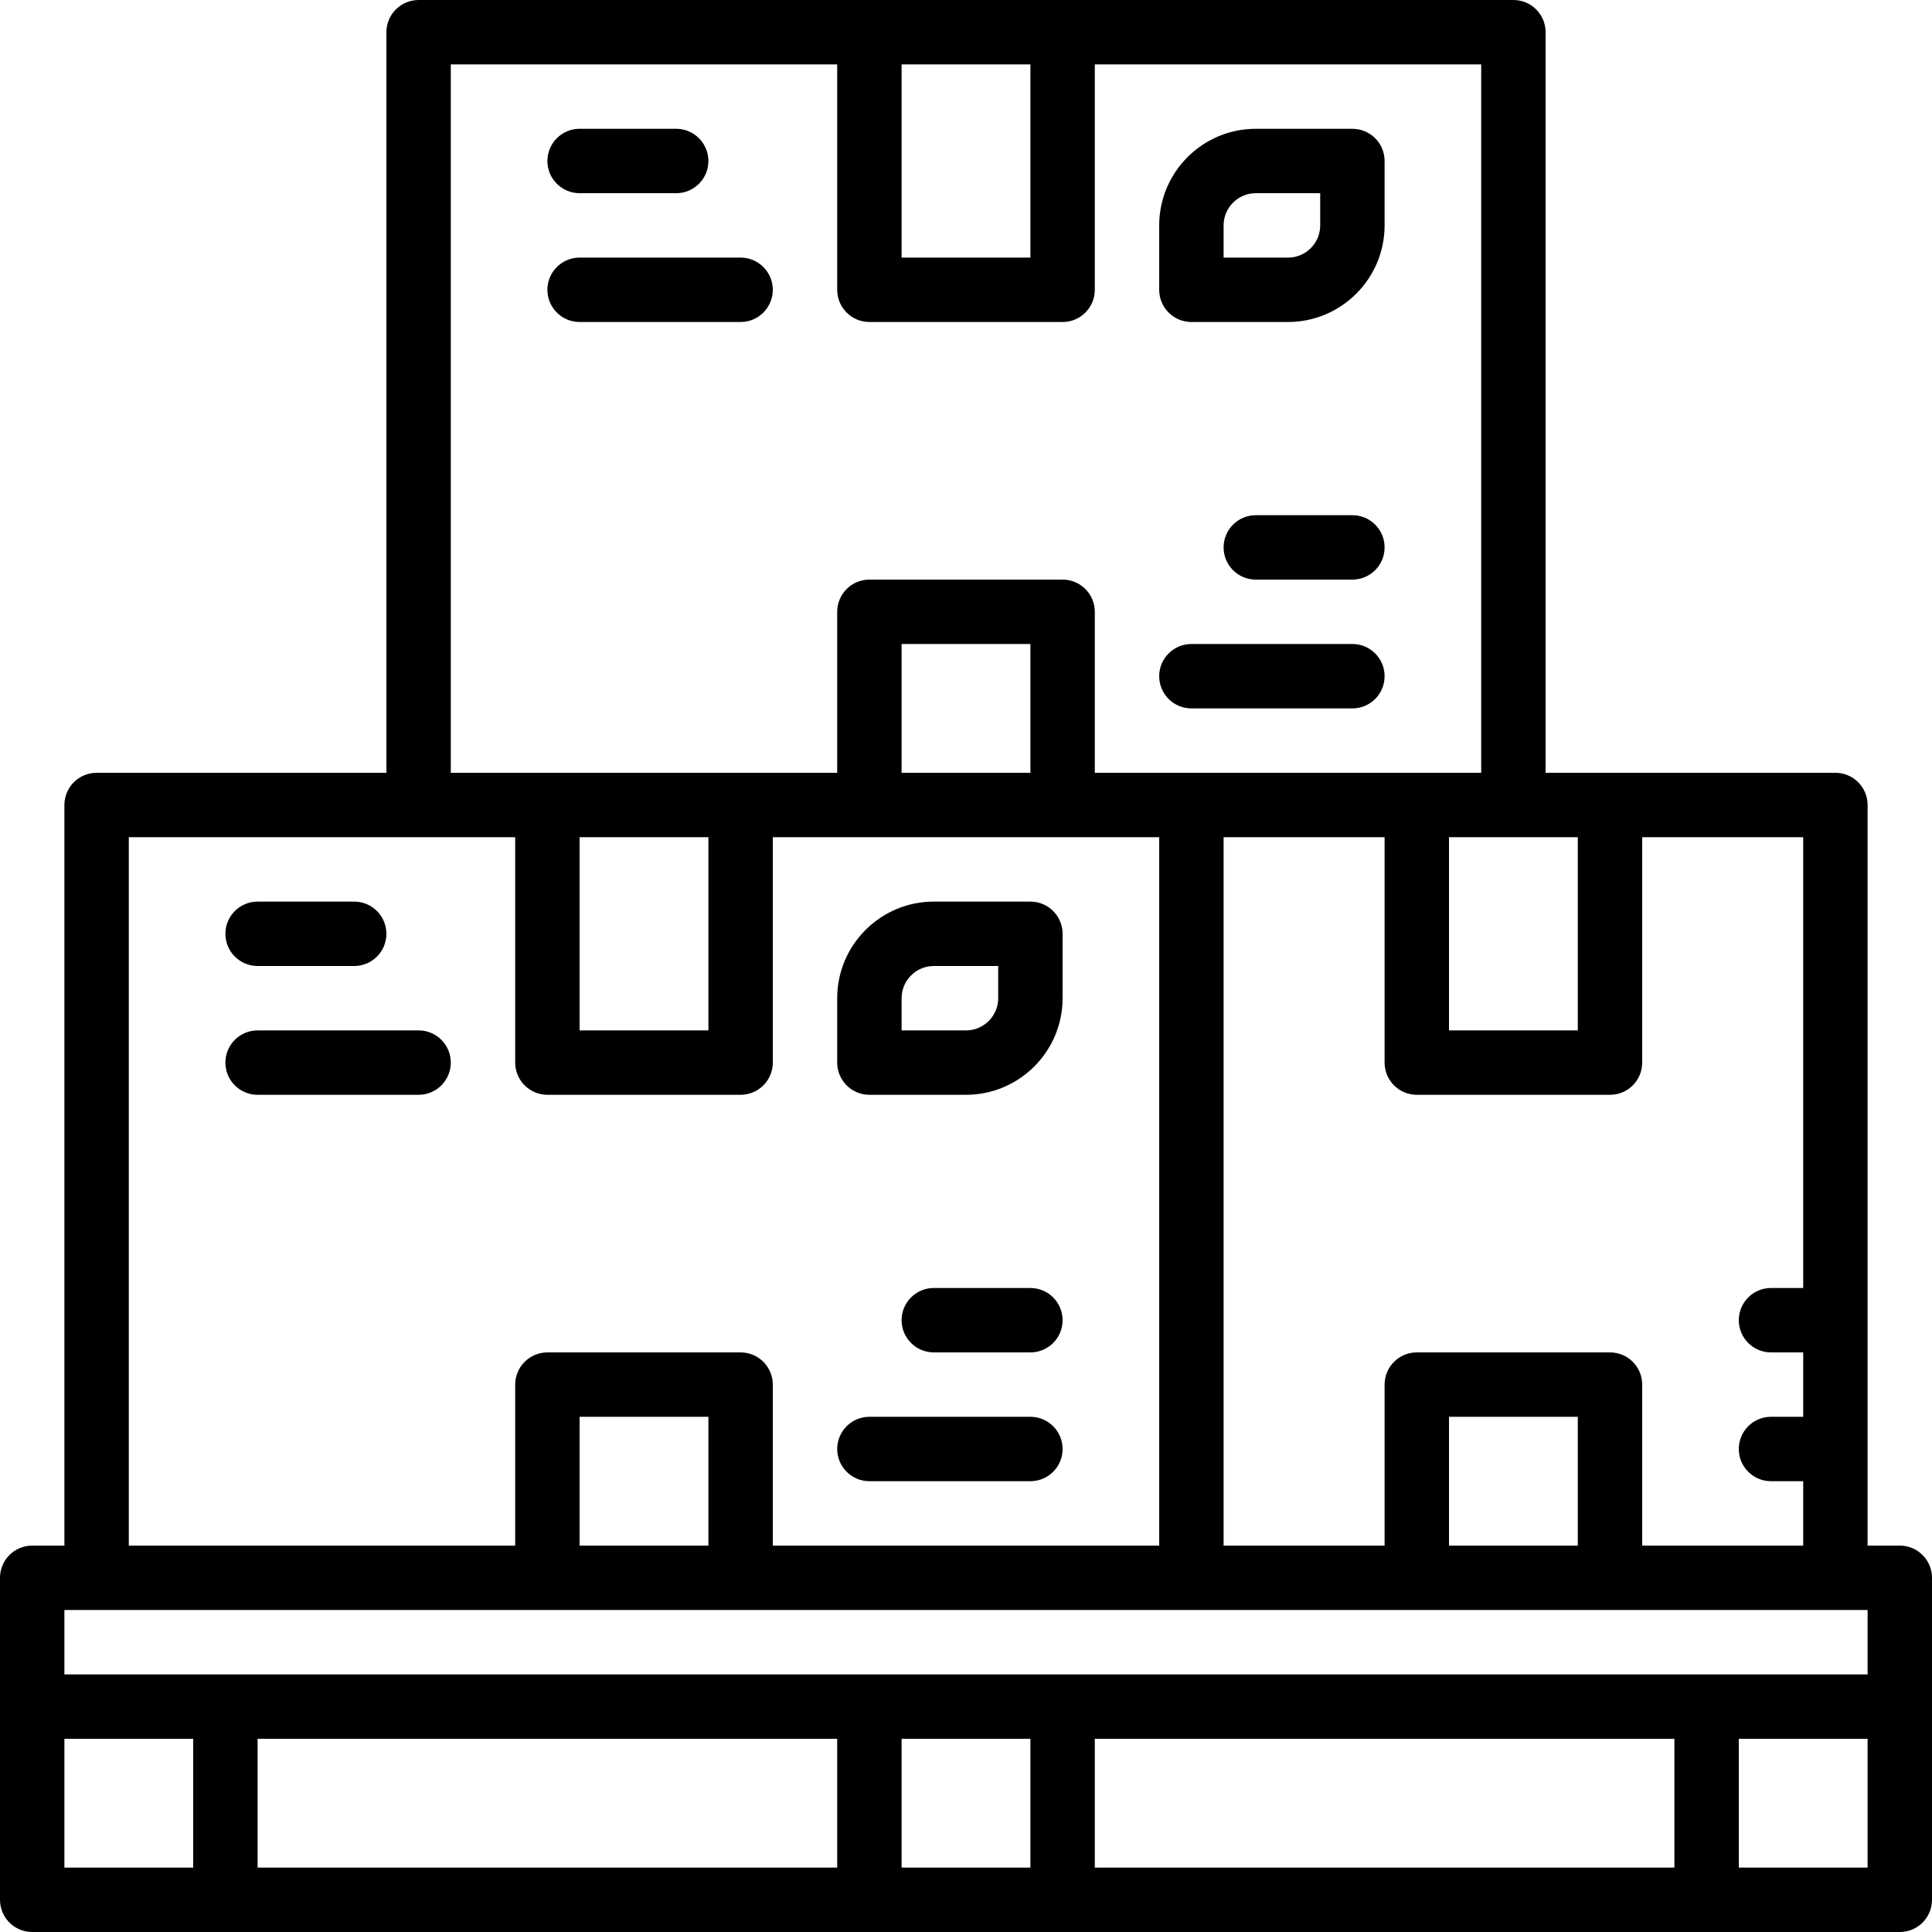
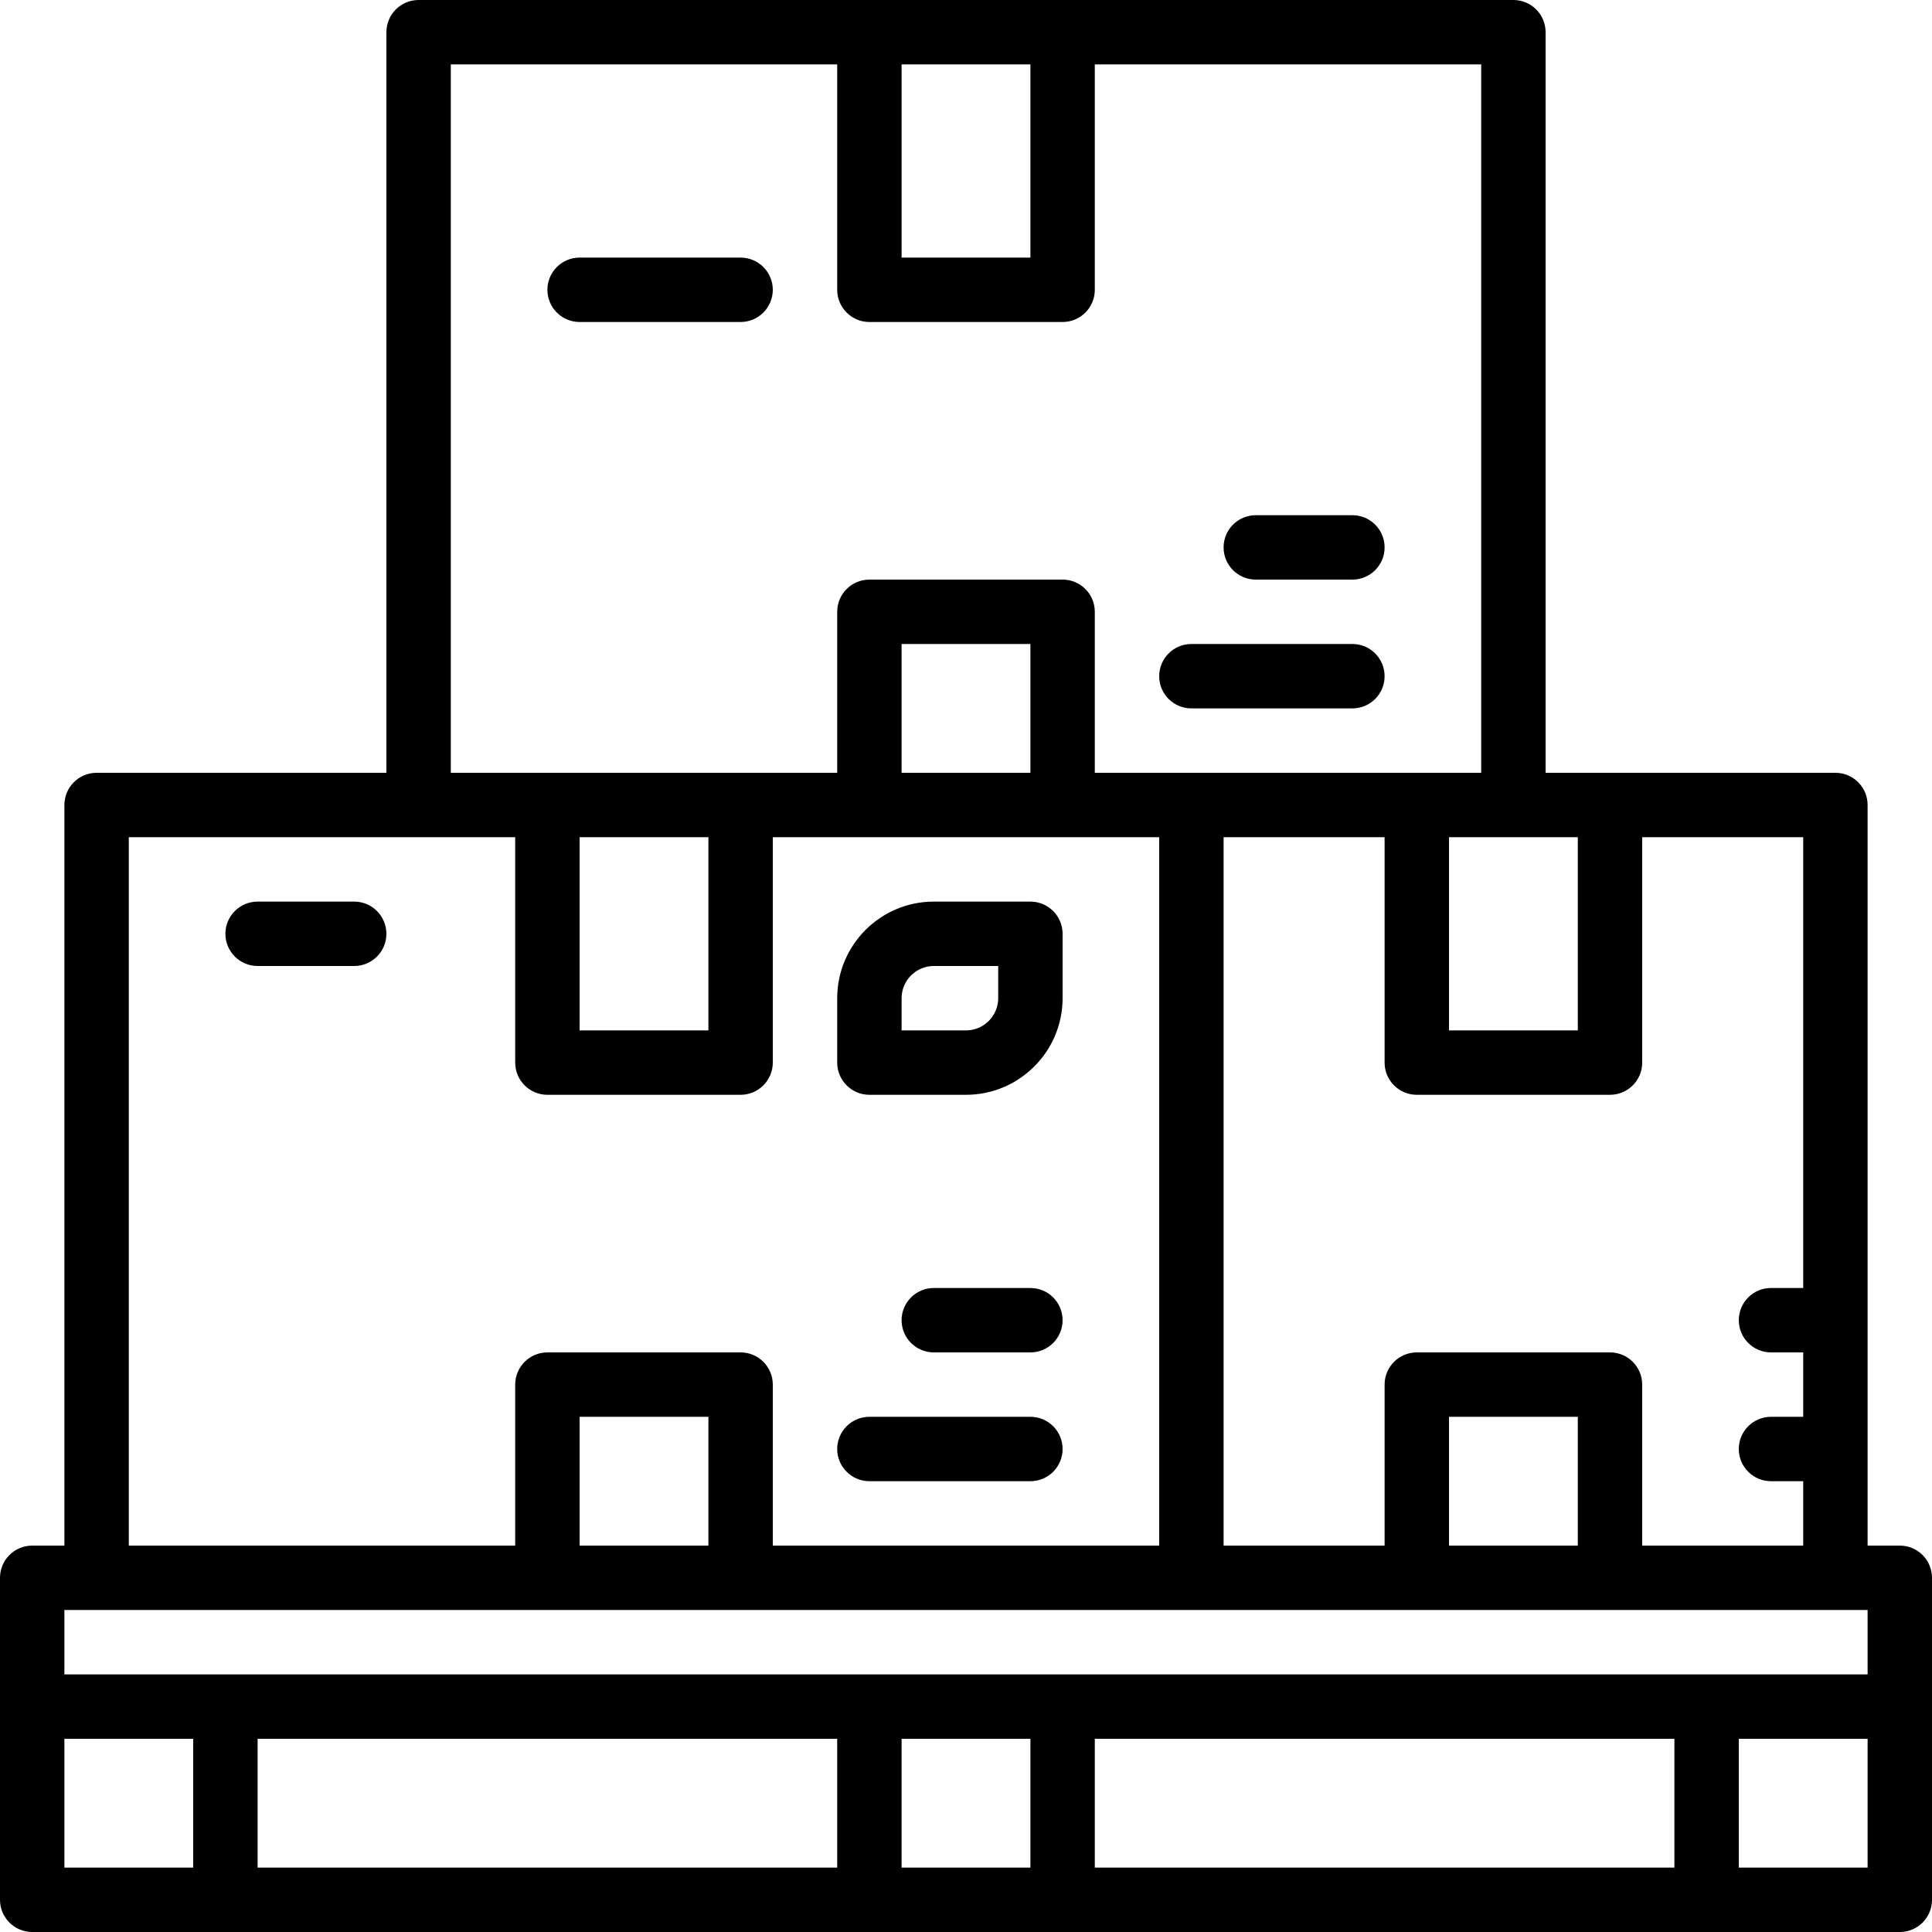
<svg xmlns="http://www.w3.org/2000/svg" fill="#000000" height="800px" width="800px" version="1.1" id="Layer_1" viewBox="0 0 480 480" xml:space="preserve">
  <g>
    <g>
      <g>
        <path d="M472,384h-8V200c0-4.416-3.576-8-8-8h-56h-16V8c0-4.416-3.576-8-8-8H264h-48H104c-4.416,0-8,3.584-8,8v184H24     c-4.416,0-8,3.584-8,8v184H8c-4.416,0-8,3.584-8,8v32v48c0,4.416,3.584,8,8,8h48h160h48h160h48c4.424,0,8-3.584,8-8v-48v-32     C480,387.584,476.424,384,472,384z M408,264v-56h40v112h-8c-4.424,0-8,3.584-8,8c0,4.416,3.576,8,8,8h8v16h-8     c-4.424,0-8,3.584-8,8c0,4.416,3.576,8,8,8h8v16h-40v-40c0-4.416-3.576-8-8-8h-48c-4.424,0-8,3.584-8,8v40h-40V208h40v56     c0,4.416,3.576,8,8,8h48C404.424,272,408,268.416,408,264z M392,352v32h-32v-32H392z M392,208v48h-32v-48h16H392z M224,16h32v48     h-32V16z M112,16h96v56c0,4.416,3.584,8,8,8h48c4.424,0,8-3.584,8-8V16h96v176h-16h-56h-24v-40c0-4.416-3.576-8-8-8h-48     c-4.416,0-8,3.584-8,8v40h-24h-48h-24V16z M256,160v32h-32v-32H256z M176,208v48h-32v-48H176z M32,208h72h24v56     c0,4.416,3.584,8,8,8h48c4.416,0,8-3.584,8-8v-56h24h48h24v176h-96v-40c0-4.416-3.584-8-8-8h-48c-4.416,0-8,3.584-8,8v40H32V208z      M176,352v32h-32v-32H176z M48,464H16v-32h32V464z M208,464H64v-32h144V464z M256,464h-32v-32h32V464z M416,464H272v-32h144V464z      M464,464h-32v-32h32V464z M464,416h-40H264h-48H56H16v-16h8h112h48h112h56h48h56h8V416z" />
        <path d="M64,240h24c4.416,0,8-3.584,8-8s-3.584-8-8-8H64c-4.416,0-8,3.584-8,8S59.584,240,64,240z" />
-         <path d="M104,256H64c-4.416,0-8,3.584-8,8c0,4.416,3.584,8,8,8h40c4.416,0,8-3.584,8-8C112,259.584,108.416,256,104,256z" />
        <path d="M232,320c-4.416,0-8,3.584-8,8c0,4.416,3.584,8,8,8h24c4.424,0,8-3.584,8-8c0-4.416-3.576-8-8-8H232z" />
        <path d="M216,368h40c4.424,0,8-3.584,8-8c0-4.416-3.576-8-8-8h-40c-4.416,0-8,3.584-8,8C208,364.416,211.584,368,216,368z" />
        <path d="M216,272h24c13.232,0,24-10.768,24-24v-16c0-4.416-3.576-8-8-8h-24c-13.232,0-24,10.768-24,24v16     C208,268.416,211.584,272,216,272z M224,248c0-4.408,3.592-8,8-8h16v8c0,4.408-3.592,8-8,8h-16V248z" />
-         <path d="M144,48h24c4.416,0,8-3.584,8-8s-3.584-8-8-8h-24c-4.416,0-8,3.584-8,8S139.584,48,144,48z" />
        <path d="M144,80h40c4.416,0,8-3.584,8-8s-3.584-8-8-8h-40c-4.416,0-8,3.584-8,8S139.584,80,144,80z" />
        <path d="M312,128c-4.424,0-8,3.584-8,8s3.576,8,8,8h24c4.424,0,8-3.584,8-8s-3.576-8-8-8H312z" />
        <path d="M296,176h40c4.424,0,8-3.584,8-8s-3.576-8-8-8h-40c-4.424,0-8,3.584-8,8S291.576,176,296,176z" />
-         <path d="M296,80h24c13.232,0,24-10.768,24-24V40c0-4.416-3.576-8-8-8h-24c-13.232,0-24,10.768-24,24v16     C288,76.416,291.576,80,296,80z M304,56c0-4.408,3.584-8,8-8h16v8c0,4.408-3.584,8-8,8h-16V56z" />
      </g>
    </g>
  </g>
</svg>